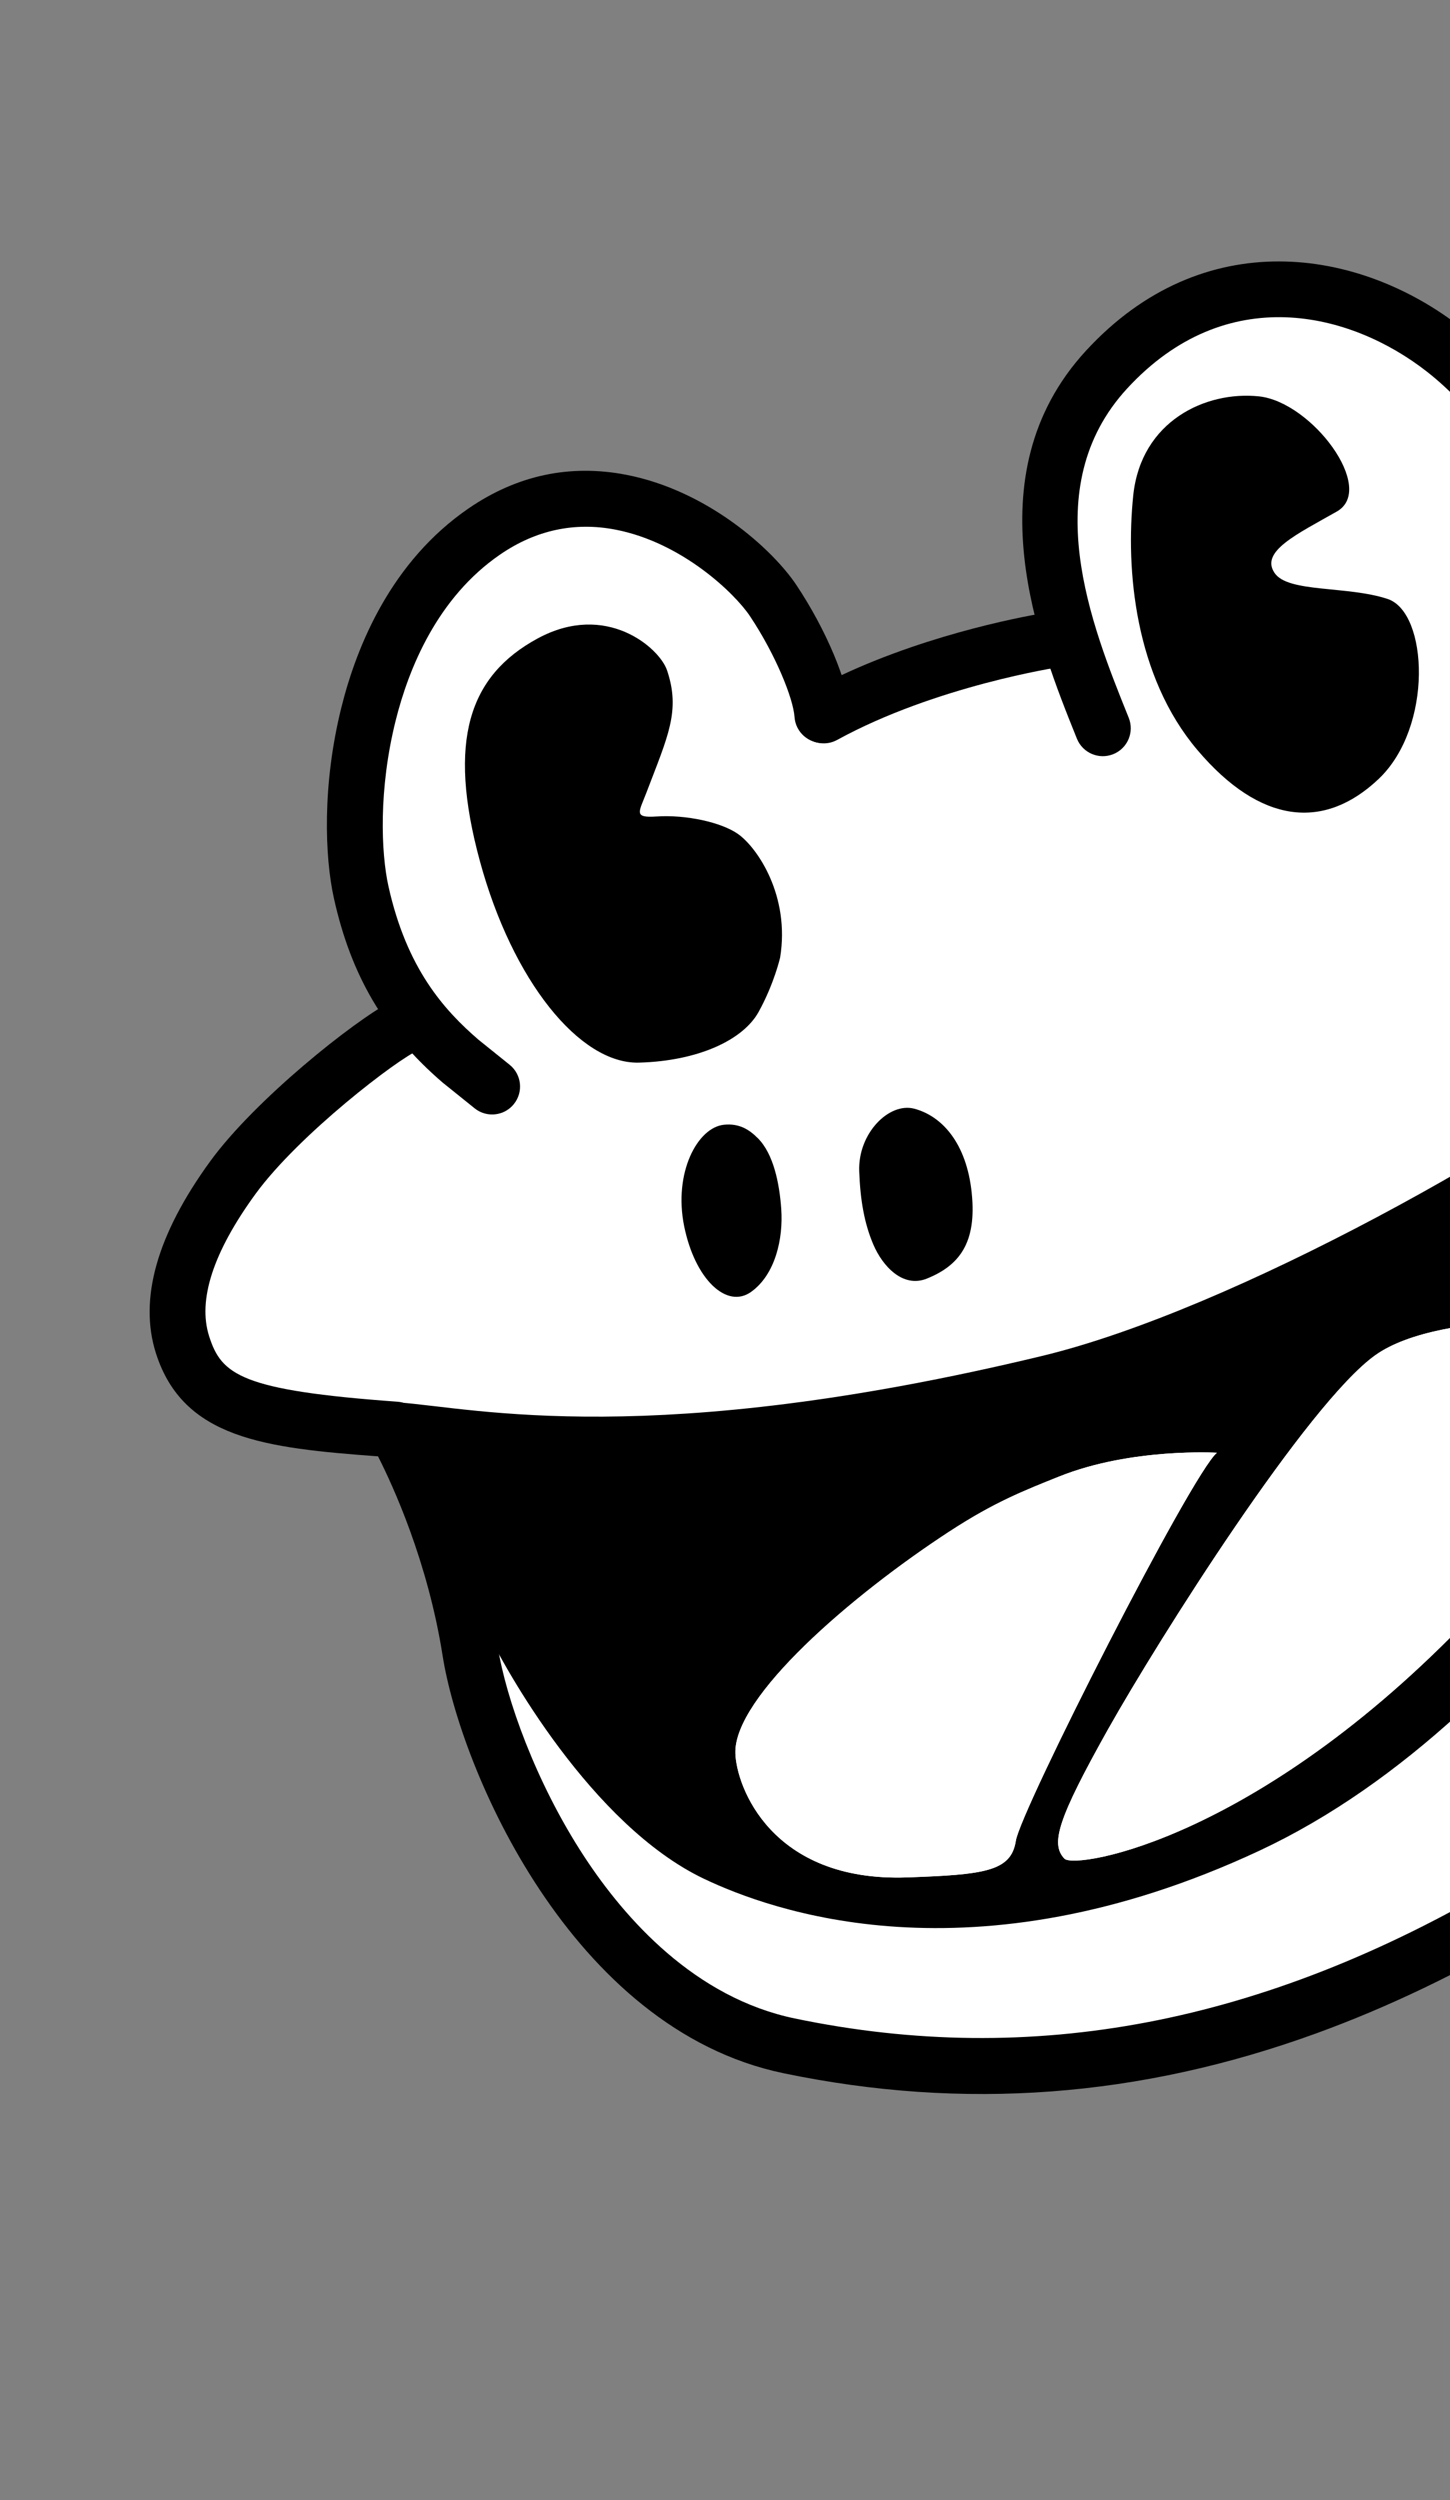
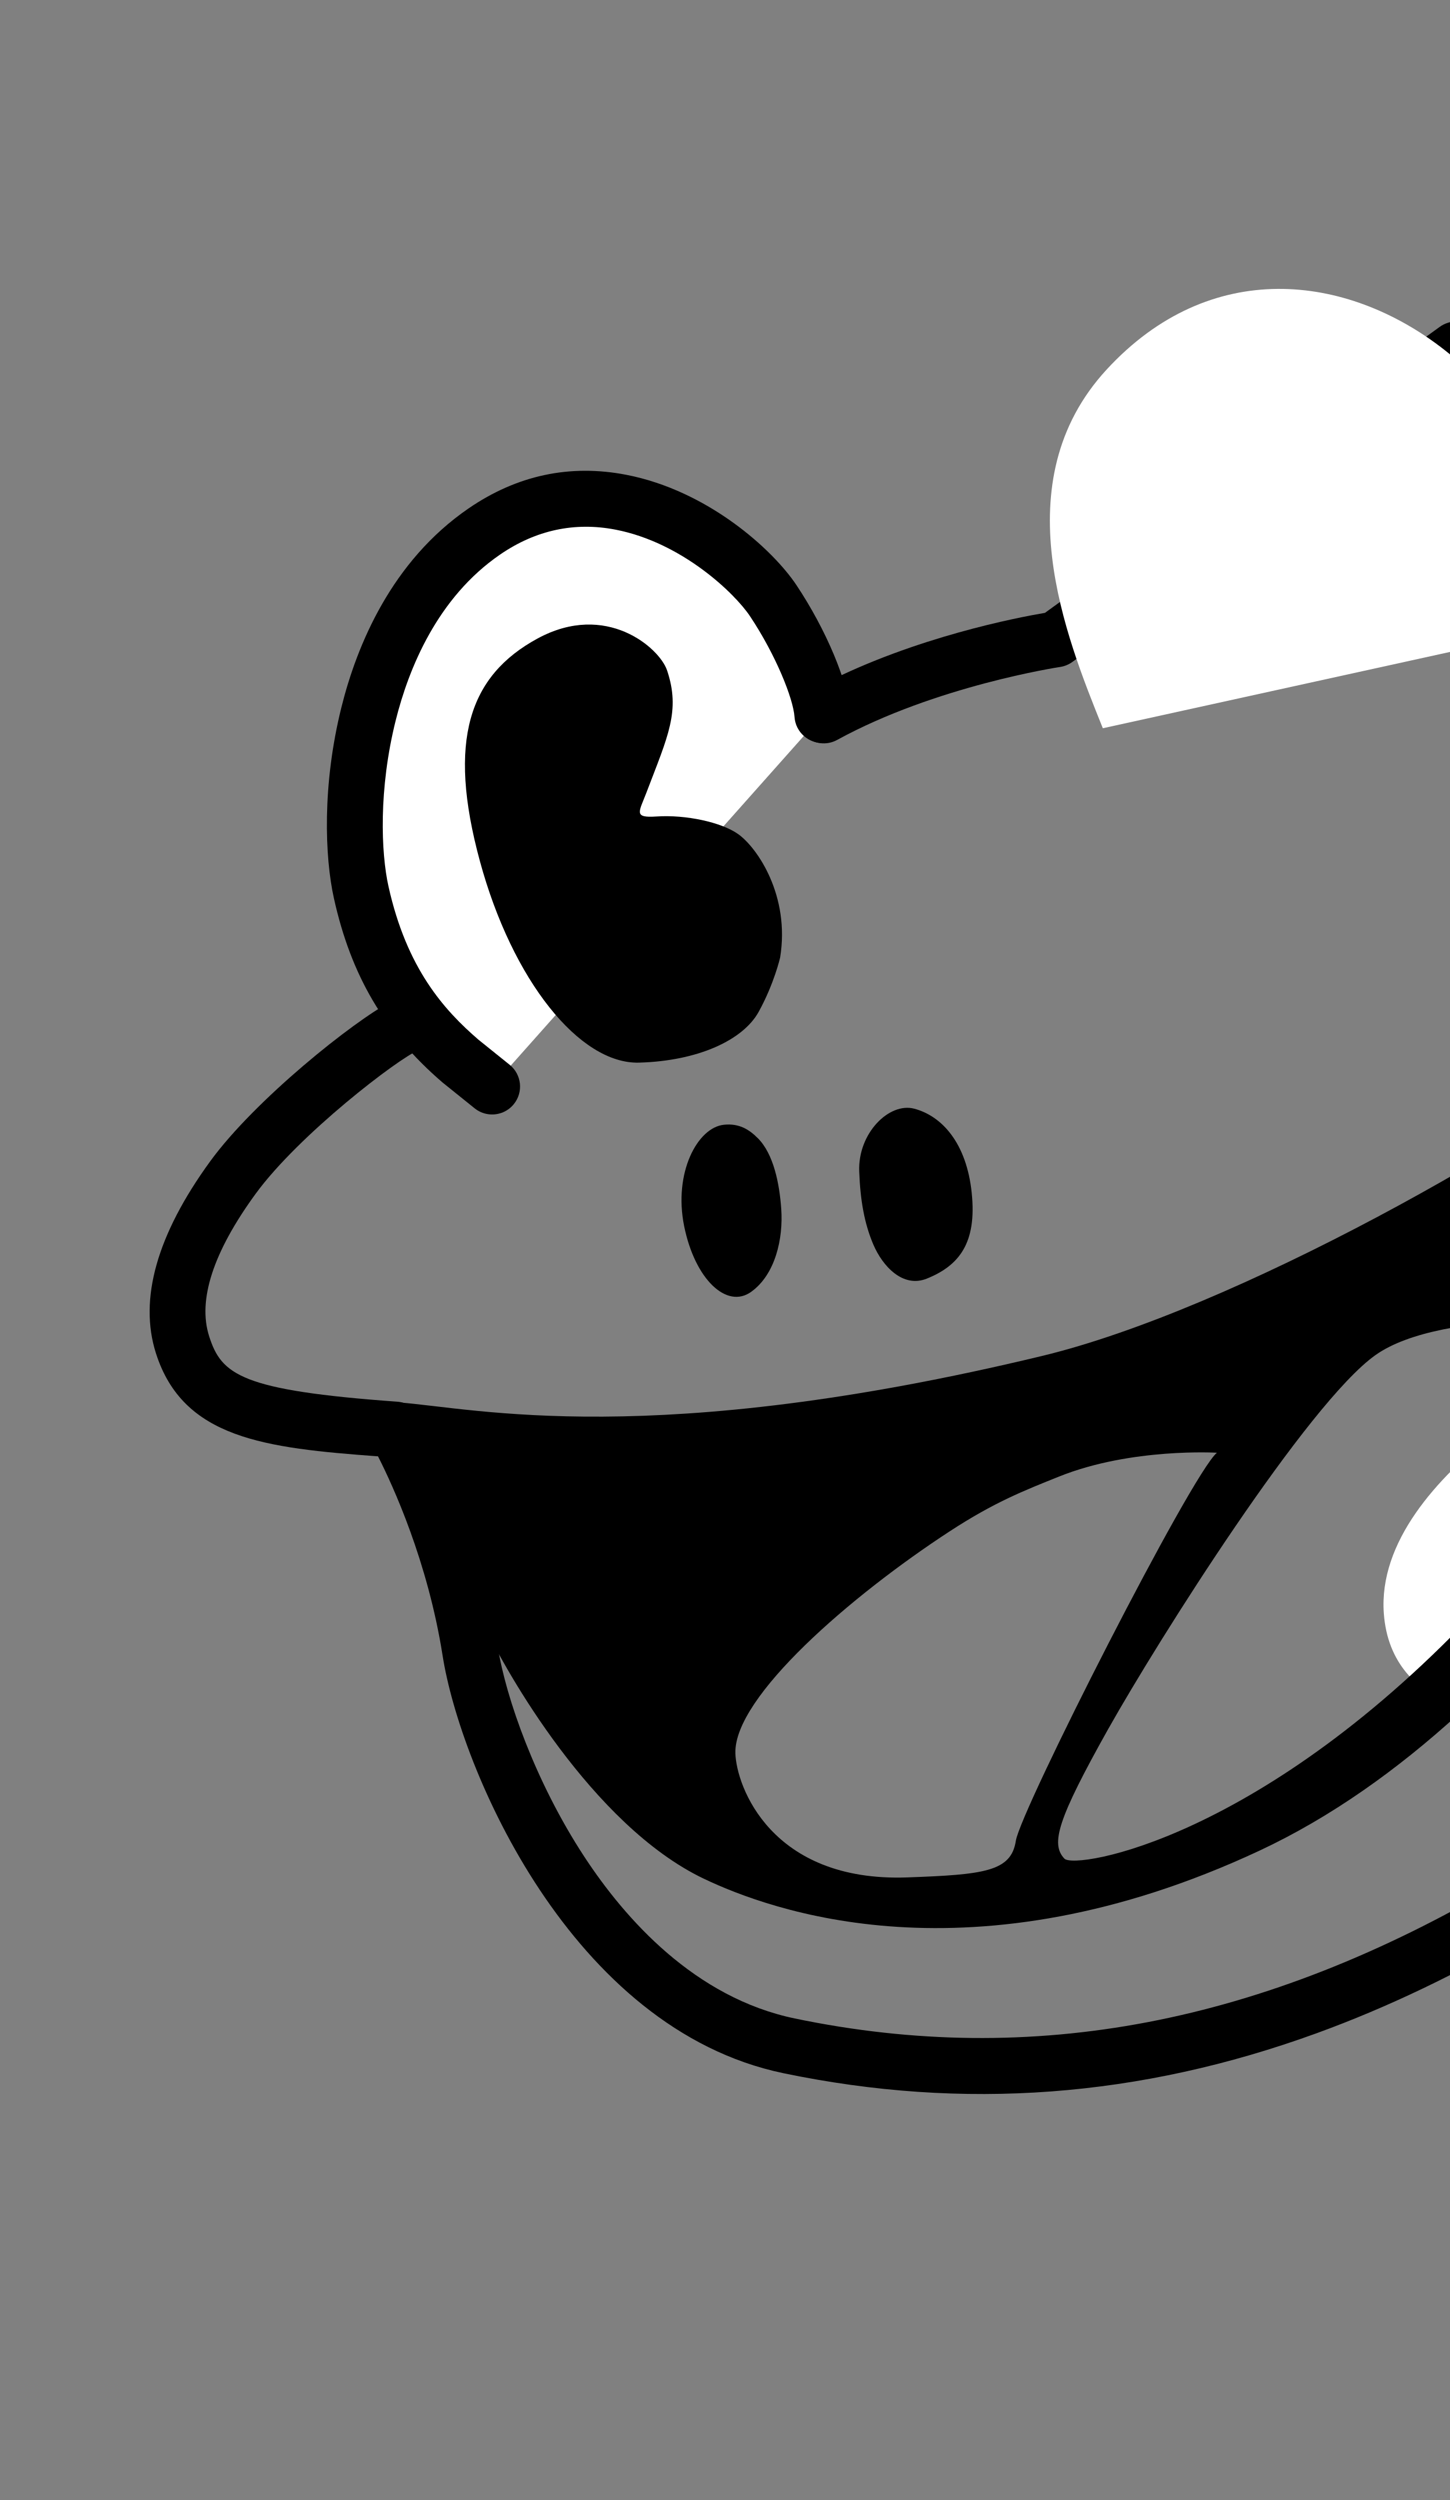
<svg xmlns="http://www.w3.org/2000/svg" id="_レイヤー_2" data-name=" レイヤー 2" width="78.792" height="135.813" viewBox="0 0 78.792 135.813">
  <rect x="0" y="0" width="78.792" height="135.813" fill="#808080" stroke="none" />
  <defs>
    <style>
      .cls-1 {
        fill: #000;
      }

      .cls-1, .cls-2, .cls-3 {
        stroke-width: 0px;
      }

      .cls-2 {
        fill: none;
      }

      .cls-4 {
        clip-path: url(#clippath);
      }

      .cls-3 {
        fill: #fff;
      }
    </style>
    <clipPath id="clippath">
      <rect class="cls-2" width="78.792" height="135.813" />
    </clipPath>
  </defs>
  <g id="FirstView-1">
    <g class="cls-4">
      <g>
-         <path class="cls-3" d="M123.118,51.949c-.889-16.761-5.447-28.585-23.792-32.834-11.271-2.611-20.012-.312-20.012-.312,0,0-5.691-6.305-15.913-1.735-8.939,3.996-5.74,17.469-5.74,17.469l-11.552,4.417c-3.599-11.637-17.818-17.142-24.675-4.815-5.773,10.379.859,22.186.859,22.186,0,0-13.118,6.168-12.554,13.908.391,5.362,6.323,6.133,11.282,6.506,4.003,4.779,4.842,16.955,10.996,25.115s11.422,10.236,17.655,10.886c10.683-.708,25.032-3.504,36.608-10.953,7.027-4.521,23.767-16.522,31.89-29.094,0,0,5.323-13.682,4.948-20.745h0Z" />
+         <path class="cls-3" d="M123.118,51.949l-11.552,4.417c-3.599-11.637-17.818-17.142-24.675-4.815-5.773,10.379.859,22.186.859,22.186,0,0-13.118,6.168-12.554,13.908.391,5.362,6.323,6.133,11.282,6.506,4.003,4.779,4.842,16.955,10.996,25.115s11.422,10.236,17.655,10.886c10.683-.708,25.032-3.504,36.608-10.953,7.027-4.521,23.767-16.522,31.89-29.094,0,0,5.323-13.682,4.948-20.745h0Z" />
        <path class="cls-1" d="M71.556,110.446c-9.63,3.505-19.199,4.212-28.987,2.175-11.566-2.408-17.56-16.585-18.518-22.683-.804-5.116-2.707-9.248-3.51-10.826-6.161-.453-10.59-.967-12.068-5.601-.937-2.939.054-6.446,2.947-10.423,2.426-3.336,7.802-7.627,9.843-8.689l17.358-18.295c.37-.39.92-.556,1.444-.434,2.142.497,3.724.987,4.731,1.462,4.962-2.529,10.497-3.588,11.986-3.84l21.452-15.536c.131-.095.278-.169.432-.218,4.609-1.459,21.505-3.221,32.287,4.346,7.897,5.542,12.739,13.645,14.002,23.433,1.131,8.758-.727,18.058-5.23,26.185-6.664,12.026-22.885,25.881-34.204,31.924-.776.506-1.583,1.007-2.421,1.502-3.869,2.284-7.712,4.123-11.544,5.518ZM40.216,38.831l-16.945,17.859c-.15.159-.333.283-.536.364-1.065.427-6.501,4.574-8.861,7.818-2.293,3.152-3.137,5.748-2.51,7.715.668,2.094,1.723,2.943,10.23,3.557.5.036.95.317,1.203.751.128.219,3.133,5.446,4.253,12.571.435,2.765,2.056,7.36,4.698,11.39,2.22,3.387,6.007,7.661,11.44,8.792,12.909,2.687,25.459.288,38.369-7.335.714-.421,1.404-.848,2.07-1.279.083-.071.176-.134.277-.188.02-.011.041-.022.061-.032,11.678-7.658,16.156-16.605,19.481-23.249.414-.827.809-1.616,1.196-2.36,2.228-4.281,5.173-12.699,6.18-17.661.166-.821.967-1.352,1.789-1.186.821.167,1.352.968,1.186,1.789-1.051,5.181-4.131,13.979-6.462,18.459-.381.731-.768,1.506-1.175,2.318-1.559,3.114-3.359,6.71-5.977,10.459,6.89-5.937,13.324-12.925,16.887-19.354,10.515-18.977,4.005-37.336-7.861-45.663-9.752-6.844-25.36-5.162-29.402-4.004l-21.537,15.598c-.198.143-.427.236-.668.272-.067.01-6.762,1.029-12.112,3.963-.573.315-1.285.224-1.762-.217-.387-.246-1.902-.737-3.512-1.149v.002ZM43.667,39.92c.01.011.022.023.034.034l-.034-.034Z" />
        <g>
          <path class="cls-3" d="M59.927,39.56c-1.992-4.954-5.43-13.357.199-19.476,5.629-6.119,13.054-5.224,18.344-1.092,5.29,4.132,8.058,11.738,8.363,14.656" />
-           <path class="cls-1" d="M87.353,35.074c-.115.042-.236.07-.363.083-.834.087-1.58-.518-1.667-1.352-.289-2.771-2.95-9.838-7.788-13.618-4.145-3.238-10.899-4.939-16.292.924-4.941,5.371-1.938,12.837.05,17.778l.042.105c.313.778-.064,1.662-.842,1.974-.777.314-1.662-.064-1.975-.842l-.042-.105c-1.994-4.957-5.706-14.185.533-20.966,6.357-6.91,14.824-5.612,20.395-1.261,5.617,4.387,8.593,12.387,8.938,15.695.074.707-.35,1.351-.989,1.584h0Z" />
        </g>
        <g>
          <path class="cls-3" d="M44.689,38.842c-.089-1.322-1.148-3.93-2.673-6.217-1.729-2.592-8.821-8.465-15.689-3.759-6.867,4.706-7.685,15.153-6.7,19.599.981,4.429,2.899,7.022,5.399,9.176l1.717,1.381" />
          <path class="cls-1" d="M27.263,60.449c-.483.176-1.043.102-1.472-.243l-1.717-1.381c-.013-.011-.027-.022-.04-.033-3.142-2.707-4.958-5.791-5.89-9.998-.496-2.241-.648-6.15.415-10.399.833-3.329,2.708-7.902,6.909-10.781,2.626-1.8,5.505-2.413,8.556-1.823,4.427.855,7.959,4.052,9.253,5.992,1.609,2.413,2.813,5.274,2.925,6.958.056.836-.577,1.56-1.413,1.616s-1.56-.577-1.616-1.413c-.066-.987-1.011-3.361-2.422-5.476-.821-1.23-3.686-3.997-7.303-4.696-2.224-.43-4.333.023-6.265,1.347-3.417,2.341-4.975,6.194-5.68,9.013-.936,3.741-.798,7.189-.396,9.006.992,4.477,3.025,6.729,4.889,8.338l1.697,1.365c.653.525.757,1.481.231,2.134-.18.224-.411.383-.662.475h.001Z" />
        </g>
        <path class="cls-1" d="M21.695,76.184l4.729,12.333c.96,2.061,5.713,10.631,11.833,13.545,3.535,1.679,14.492,5.789,30.153-1.516,15.652-7.299,26.77-27.033,30.042-35.084.854-2.105,3.962-14.639,6.355-20.269,1.637-3.857-.338-4.663-1.237-3.184-4.259,7.002-8.775,10.875-12.587,13.894-7.691,6.095-24.022,15.266-34.365,17.757-21.184,5.102-30.762,2.843-34.923,2.525h0ZM60.224,93.917c2.751-4.891,10.834-17.686,14.513-20.302,3.679-2.617,13.545-1.932,15.156-1.521,1.609.41,2.497,2.313-9.355,15.063-11.848,12.744-22.12,14.419-22.7,13.808-.765-.807-.357-2.155,2.385-7.048h.001ZM39.961,95.246c-.1-3.06,6.297-8.573,11.647-12.062,2.421-1.578,4.006-2.199,5.961-2.982,3.912-1.565,8.557-1.286,8.557-1.286-1.393,1.167-10.675,19.422-10.927,21.086-.256,1.667-1.725,1.833-5.909,1.984-7.396.258-9.277-4.959-9.33-6.741h0Z" />
-         <path class="cls-3" d="M51.608,83.184c2.421-1.578,4.006-2.199,5.961-2.982,3.912-1.565,8.557-1.286,8.557-1.286-1.393,1.167-10.675,19.422-10.927,21.086-.256,1.667-1.725,1.833-5.909,1.984-7.396.258-9.277-4.959-9.33-6.741-.1-3.06,6.297-8.573,11.647-12.062h.001Z" />
-         <path class="cls-3" d="M60.224,93.917c2.751-4.891,10.834-17.686,14.513-20.302,3.679-2.617,13.545-1.932,15.156-1.521,1.609.41,2.497,2.313-9.355,15.063-11.848,12.744-22.12,14.419-22.7,13.808-.765-.807-.357-2.155,2.385-7.048h.001Z" />
        <path class="cls-1" d="M42.39,52.025c.554-3.372-1.246-5.985-2.283-6.718-.908-.641-2.835-1.061-4.438-.953-1.269.086-.944-.241-.537-1.312,1.162-3.055,1.856-4.425,1.115-6.628-.41-1.219-3.31-3.753-7.036-1.729-3.725,2.02-4.911,5.544-3.139,12.075,1.772,6.532,5.435,11.047,8.648,10.965,3.215-.089,5.652-1.225,6.499-2.749.845-1.527,1.17-2.95,1.17-2.95h0Z" />
-         <path class="cls-1" d="M75.403,32.537c2.205.73,2.486,6.961-.491,9.78-2.966,2.809-6.429,2.45-9.836-1.562-3.408-4.007-3.917-9.81-3.496-13.846.423-4.039,3.936-5.68,6.827-5.378,2.882.303,6.404,5.027,4.234,6.257-2.171,1.233-4.171,2.167-3.384,3.333.723,1.091,3.939.687,6.146,1.416Z" />
        <path class="cls-1" d="M52.802,64.806c.284,2.722-.686,3.945-2.441,4.652-1.292.52-2.397-.662-2.906-1.855-.487-1.143-.707-2.397-.766-3.969-.078-2.078,1.632-3.768,2.99-3.407,1.5.397,2.842,1.857,3.124,4.578h-.001Z" />
        <path class="cls-1" d="M41.174,61.822c.861.86,1.181,2.461,1.279,3.859.112,1.601-.319,3.552-1.637,4.496-1.316.944-3.05-.663-3.64-3.57-.588-2.909.728-5.356,2.156-5.507.832-.088,1.373.255,1.841.723h.001Z" />
      </g>
    </g>
  </g>
</svg>